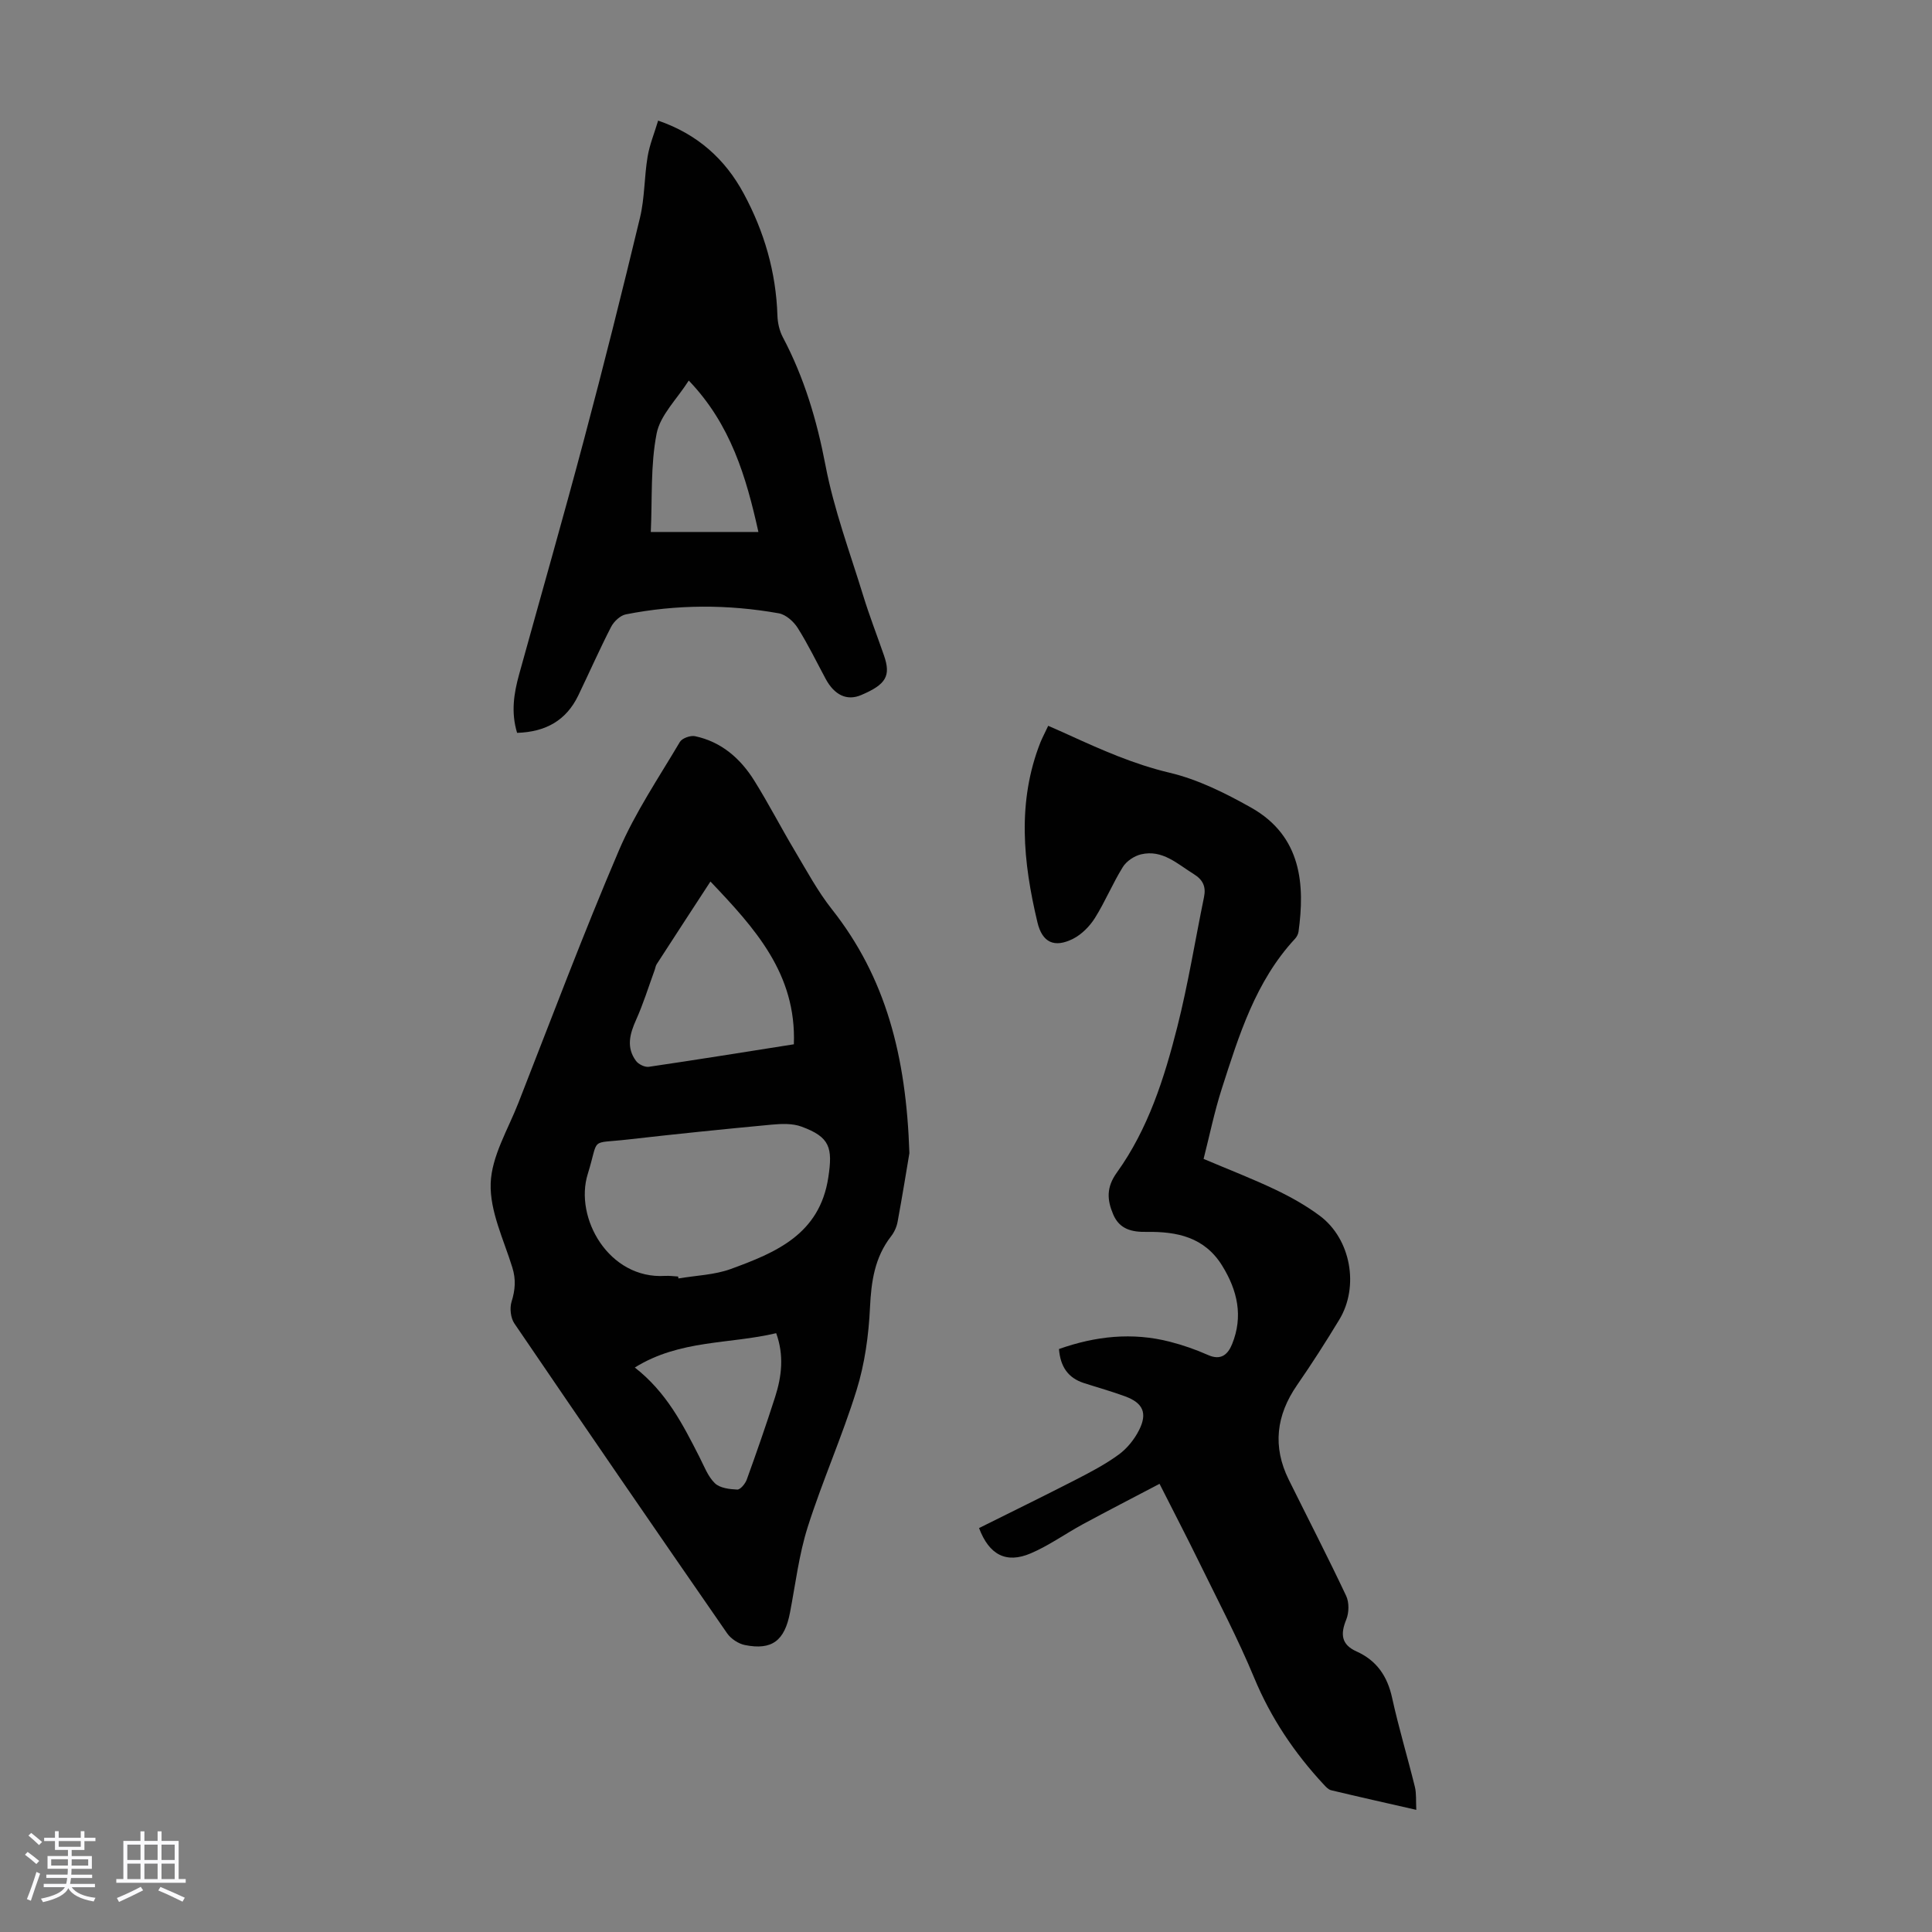
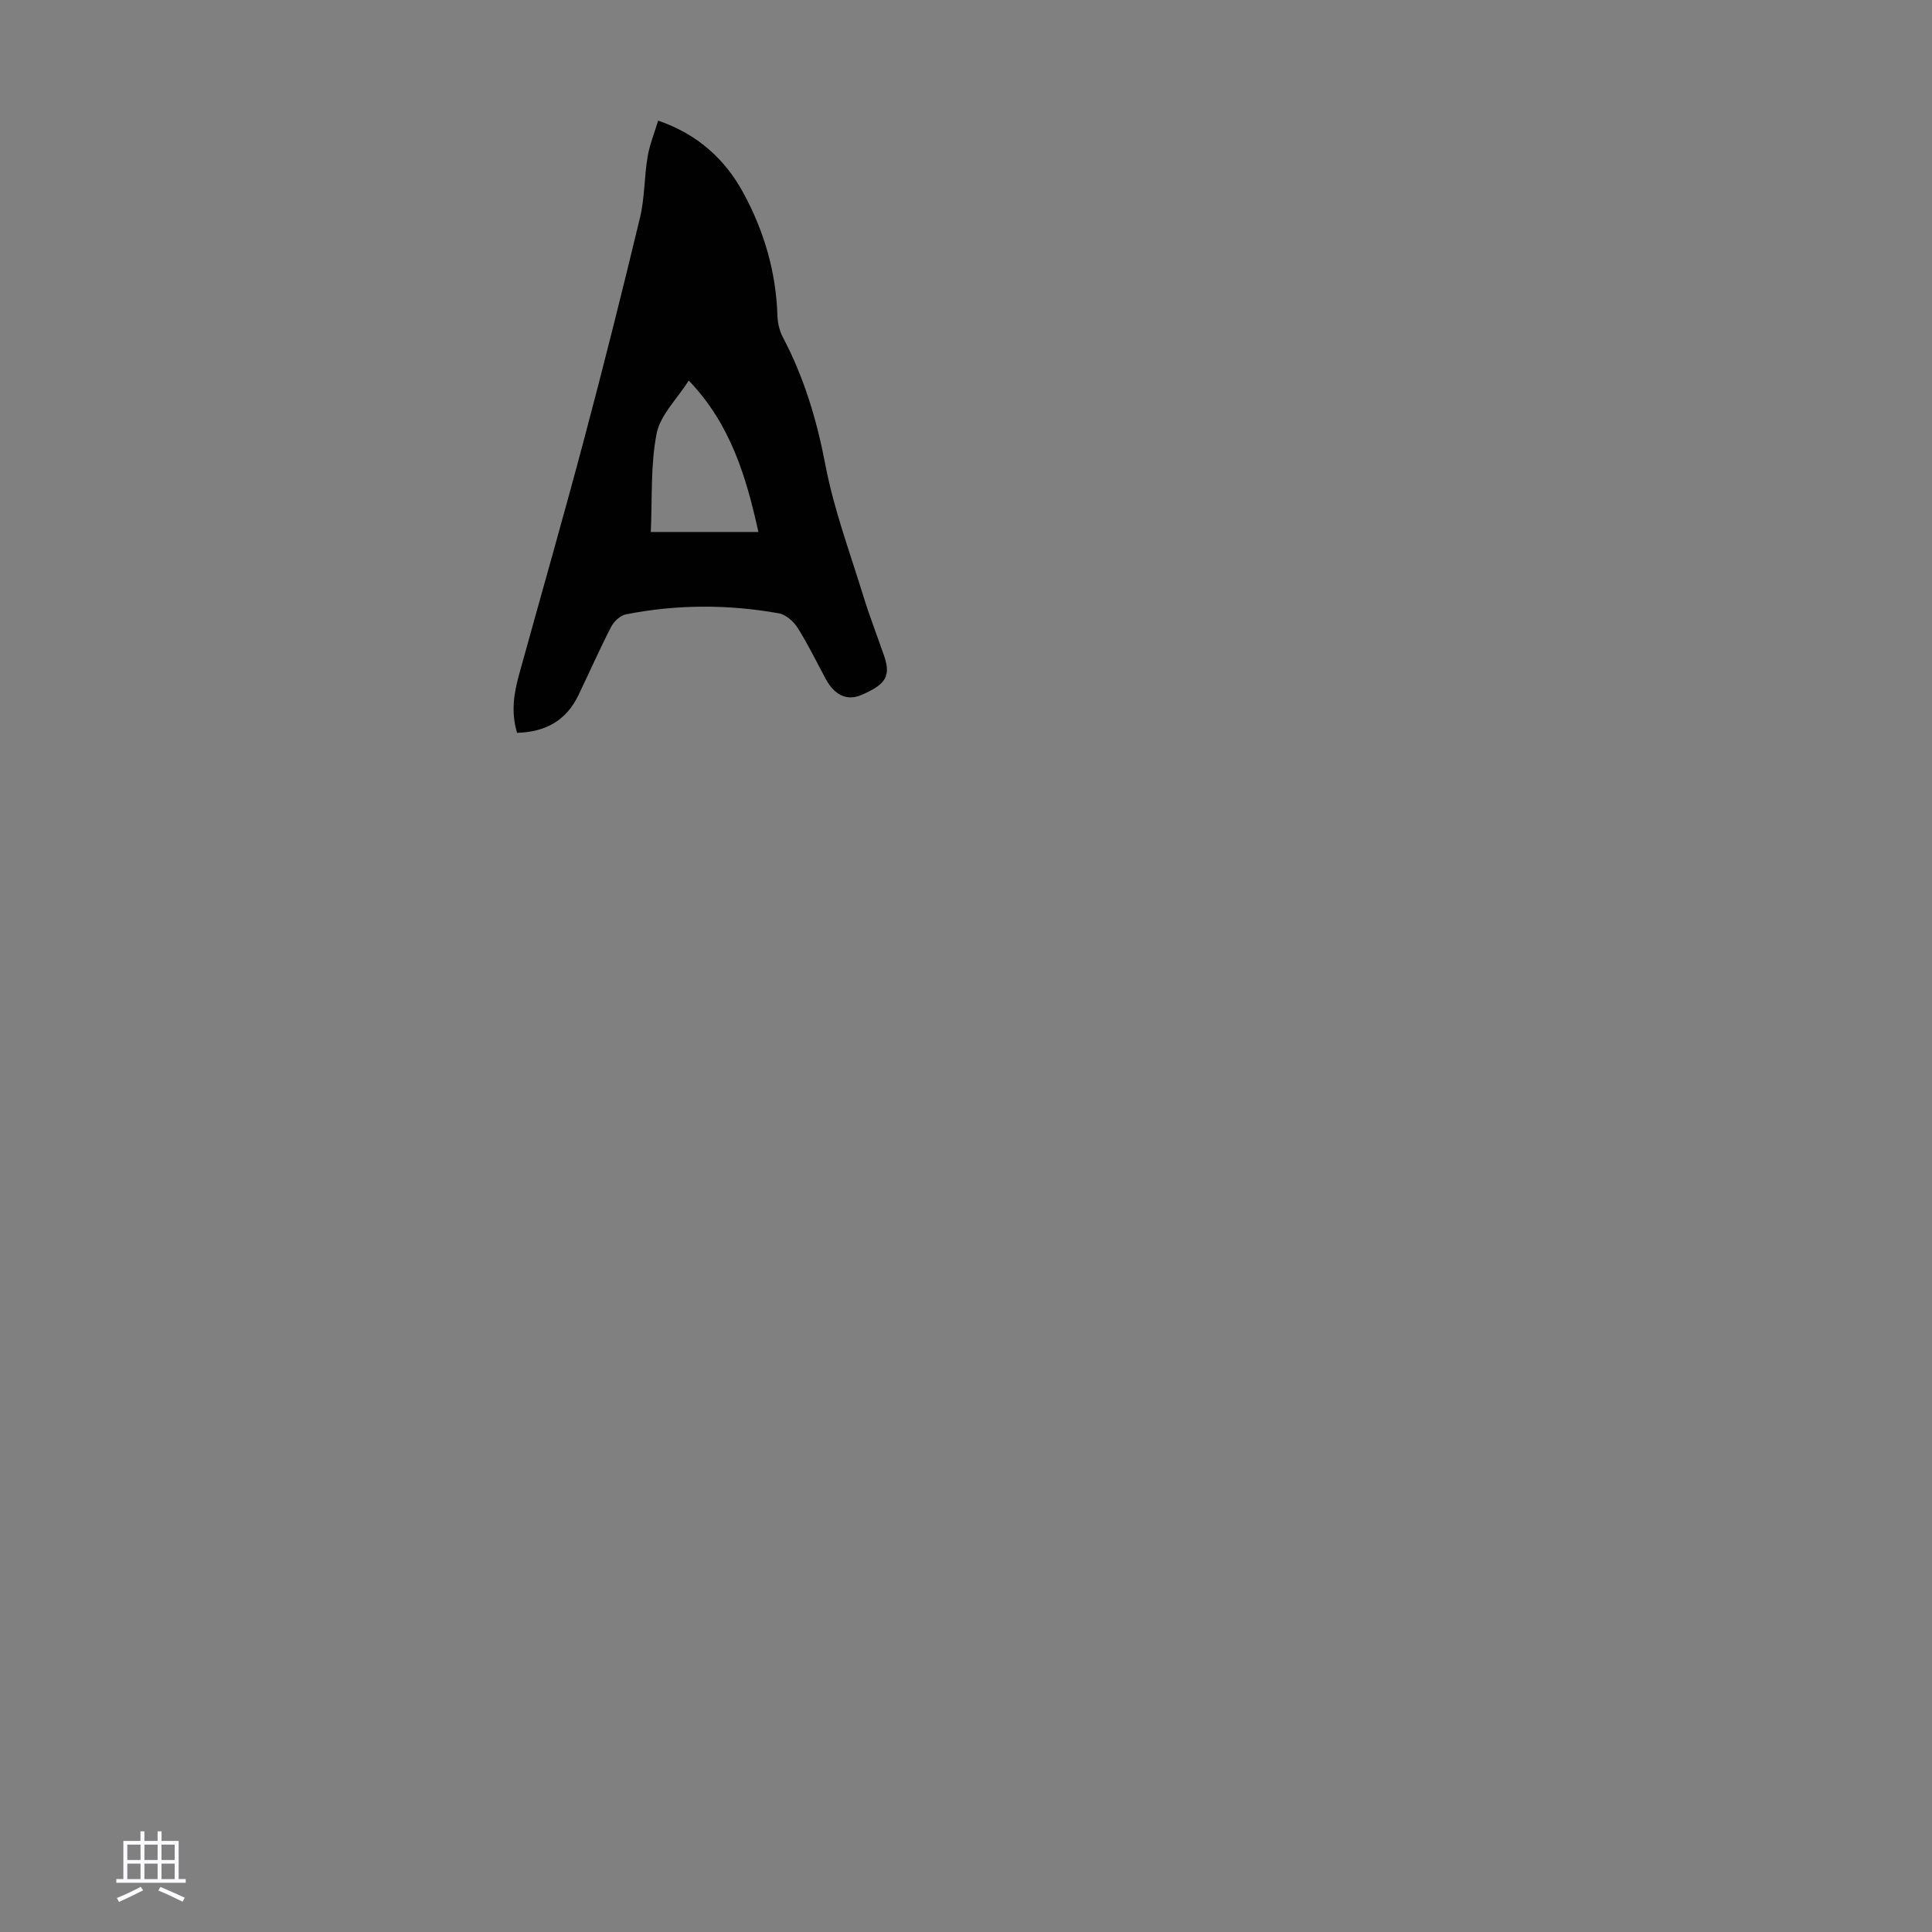
<svg xmlns="http://www.w3.org/2000/svg" enable-background="new 0 0 400 400" viewBox="0 0 400 400">
  <rect x="0" y="0" width="400" height="400" fill="#808080" stroke="none" />
-   <path d="m5.17 384 .55-.58c.85.61 1.65 1.24 2.4 1.87l-.59.64c-.83-.73-1.62-1.38-2.36-1.93m1.22 9.53-.82-.34c.71-1.76 1.37-3.64 1.98-5.63.24.13.5.25.76.36-.6 1.67-1.24 3.54-1.92 5.61m-.5-13.5.57-.54c.56.44 1.31 1.06 2.26 1.87l-.64.64c-.68-.66-1.41-1.32-2.19-1.97m3.25.46h2.24v-1.36h.77v1.36h4.57v-1.36h.76v1.36h2.28v.69h-2.28v1.84h-2.64v1.26h4.18v2.64h-4.21c0 .45-.02.86-.05 1.21h4.32v.69h-4.38c-.04.34-.1.75-.19 1.22h5.15v.69h-4.82c.87 1.19 2.51 1.92 4.93 2.19-.17.31-.3.57-.37.76-2.77-.49-4.52-1.41-5.26-2.76-.56 1.26-2.3 2.23-5.24 2.9-.12-.24-.26-.48-.43-.72 2.73-.55 4.38-1.34 4.96-2.38h-4.38v-.69h4.65c.1-.38.17-.79.21-1.22h-4.32v-.69h4.4c.03-.34.05-.75.05-1.21h-4.2v-2.64h4.23v-1.26h-2.69v-1.84h-2.24zm1.46 4.46v1.29h3.45c.01-.4.02-.57.01-.53v-.32-.45h-3.46zm1.55-2.59h4.57v-1.19h-4.57zm6.11 2.59h-3.42v.77c-.01.19-.01.37-.02.53h3.44z" fill="#fafafc" />
  <path d="m32.63 379.16h.82v1.98h3.54v7.89h1.46v.78h-14.37v-.78h1.46v-7.89h3.54v-1.98h.82v1.98h2.73zm-3.49 11.48.5.73c-1.61.82-3.28 1.63-5 2.41-.13-.27-.28-.55-.44-.82 1.75-.72 3.4-1.49 4.94-2.32m-2.78-5.55h2.73v-3.18h-2.73zm0 3.95h2.73v-3.2h-2.73zm3.54-3.95h2.73v-3.18h-2.73zm0 3.95h2.73v-3.2h-2.73zm7.89 4.68c-1.84-.92-3.51-1.7-5.02-2.32l.45-.73c1.89.8 3.57 1.55 5.04 2.23zm-1.62-11.81h-2.73v3.18h2.73zm-2.73 7.13h2.73v-3.2h-2.73z" fill="#fafafc" />
  <g fill="#010101">
-     <path d="m188.28 238.75c-.51 3.02-1.41 8.62-2.44 14.2-.19 1.06-.69 2.16-1.35 3.01-3.41 4.38-4.11 9.36-4.37 14.79-.27 5.72-1.08 11.59-2.77 17.04-2.97 9.59-7.09 18.82-10.13 28.39-1.81 5.71-2.52 11.77-3.66 17.69-1.11 5.81-3.72 7.84-9.33 6.72-1.35-.27-2.89-1.29-3.68-2.42-14.77-21.33-29.46-42.71-44.06-64.17-.77-1.14-.99-3.15-.58-4.48.76-2.44.94-4.62.16-7.11-1.78-5.76-4.68-11.66-4.48-17.41.19-5.61 3.58-11.14 5.73-16.64 6.84-17.46 13.44-35.03 20.81-52.27 3.36-7.86 8.26-15.08 12.63-22.48.46-.77 2.19-1.39 3.14-1.19 5.46 1.16 9.41 4.62 12.27 9.21 2.96 4.74 5.52 9.72 8.38 14.51 2.45 4.11 4.74 8.39 7.69 12.12 11.11 14.07 15.38 30.28 16.04 50.49zm-47.88 25.54c.02.13.04.27.06.4 3.62-.62 7.43-.72 10.82-1.95 9.33-3.41 18.41-7.16 20.21-18.95.94-6.18.36-8.37-5.56-10.54-1.87-.69-4.15-.59-6.21-.4-9.91.93-19.82 1.94-29.71 3.07-8.13.93-5.9-.64-8.32 7.14-2.83 9.08 4.36 21.83 16.02 21.1.9-.05 1.8.08 2.69.13zm23.96-48.08c.55-14.6-8.06-24.01-17.27-33.7-3.88 5.95-7.52 11.53-11.14 17.13-.23.36-.27.84-.43 1.25-1.25 3.43-2.33 6.93-3.82 10.25-1.32 2.93-2.07 5.73-.03 8.5.52.71 1.83 1.35 2.66 1.23 9.82-1.44 19.62-3.02 30.03-4.66zm-32.93 66.92c6.58 5.13 9.96 11.82 13.37 18.5.97 1.89 1.74 4.03 3.2 5.45 1.03 1.01 3.04 1.25 4.64 1.32.64.03 1.66-1.21 1.97-2.07 2.05-5.67 4.03-11.36 5.87-17.1 1.37-4.28 1.88-8.63.22-13.21-9.72 2.31-19.93 1.31-29.27 7.11z" />
-     <path d="m217.02 150.27c1.77.78 3 1.31 4.21 1.87 6.8 3.1 13.54 6.1 20.94 7.85 5.86 1.39 11.53 4.22 16.83 7.2 10.63 5.97 11.14 16.21 9.85 25.68-.07.52-.36 1.09-.72 1.48-8.19 8.82-11.61 19.99-15.17 31.05-1.53 4.76-2.53 9.68-3.77 14.54 5.29 2.24 10.16 4.12 14.86 6.36 3.21 1.53 6.38 3.31 9.22 5.43 6.41 4.8 8.18 14.63 4.01 21.5-2.78 4.59-5.68 9.12-8.73 13.53-4.33 6.26-5.12 12.74-1.72 19.61 3.96 8 8.06 15.94 11.87 24.02.65 1.37.61 3.49.03 4.92-1.23 3.01-1.05 5.18 2.12 6.6 4.18 1.88 6.39 5.12 7.37 9.6 1.36 6.2 3.2 12.29 4.72 18.46.33 1.36.19 2.84.29 4.74-6.16-1.4-11.9-2.69-17.63-4.06-.59-.14-1.11-.73-1.56-1.21-6.06-6.53-10.92-13.75-14.37-22.06-3.37-8.12-7.48-15.93-11.35-23.84-2.55-5.21-5.23-10.36-8.25-16.33-5.33 2.8-10.63 5.53-15.87 8.36-3.63 1.97-7.03 4.43-10.81 6.04-5.07 2.16-8.59.32-10.69-5.24 6.64-3.31 13.35-6.59 20-10 3.07-1.58 6.17-3.2 8.94-5.23 1.73-1.27 3.24-3.15 4.21-5.09 1.75-3.49.78-5.59-2.86-6.93-2.82-1.05-5.74-1.85-8.6-2.78-3.24-1.06-4.85-3.35-5.14-7.04 7.55-2.67 15.16-3.51 22.95-1.51 2.7.69 5.37 1.62 7.91 2.75 2.7 1.2 4.12-.13 4.99-2.27 2.32-5.75 1.12-11.08-2.07-16.24-3.68-5.93-9.39-7.07-15.65-6.98-3.03.05-5.59-.53-6.9-3.61-1.28-3.01-1.46-5.6.75-8.67 6.49-9.03 9.83-19.55 12.52-30.17 2.24-8.86 3.69-17.92 5.53-26.88.44-2.14-.22-3.57-2.11-4.74-3.4-2.1-6.48-5.14-10.92-4.1-1.41.33-3.03 1.41-3.78 2.63-2.12 3.41-3.66 7.18-5.79 10.57-1.08 1.71-2.72 3.37-4.5 4.28-3.91 1.97-6.4.76-7.39-3.4-2.97-12.46-4.24-24.93.62-37.27.46-1.1 1.03-2.17 1.61-3.42z" />
    <path d="m107.06 151.73c-1.3-4.27-.66-8.21.42-12.11 4.49-16.25 9.14-32.46 13.47-48.76 4.05-15.22 7.88-30.51 11.56-45.82.98-4.09.87-8.43 1.57-12.6.41-2.49 1.41-4.88 2.18-7.47 8.16 2.81 13.87 7.97 17.71 15.09 4.25 7.86 6.71 16.29 6.99 25.31.05 1.5.42 3.13 1.12 4.45 4.42 8.37 7.05 17.2 8.83 26.54 1.75 9.15 5.06 18.02 7.81 26.97 1.28 4.16 2.86 8.23 4.29 12.35 1.48 4.26.47 6.02-4.73 8.23-2.89 1.23-5.49.05-7.32-3.33-1.91-3.54-3.66-7.18-5.81-10.58-.84-1.33-2.45-2.76-3.91-3.02-10.55-1.88-21.15-1.86-31.67.22-1.16.23-2.47 1.47-3.05 2.59-2.4 4.67-4.52 9.48-6.8 14.21-2.47 5.1-6.65 7.54-12.66 7.73zm49.96-41.59c-2.53-11.4-5.72-22.28-14.42-31.35-2.45 3.86-5.9 7.15-6.65 10.96-1.29 6.57-.89 13.46-1.21 20.39z" />
  </g>
</svg>